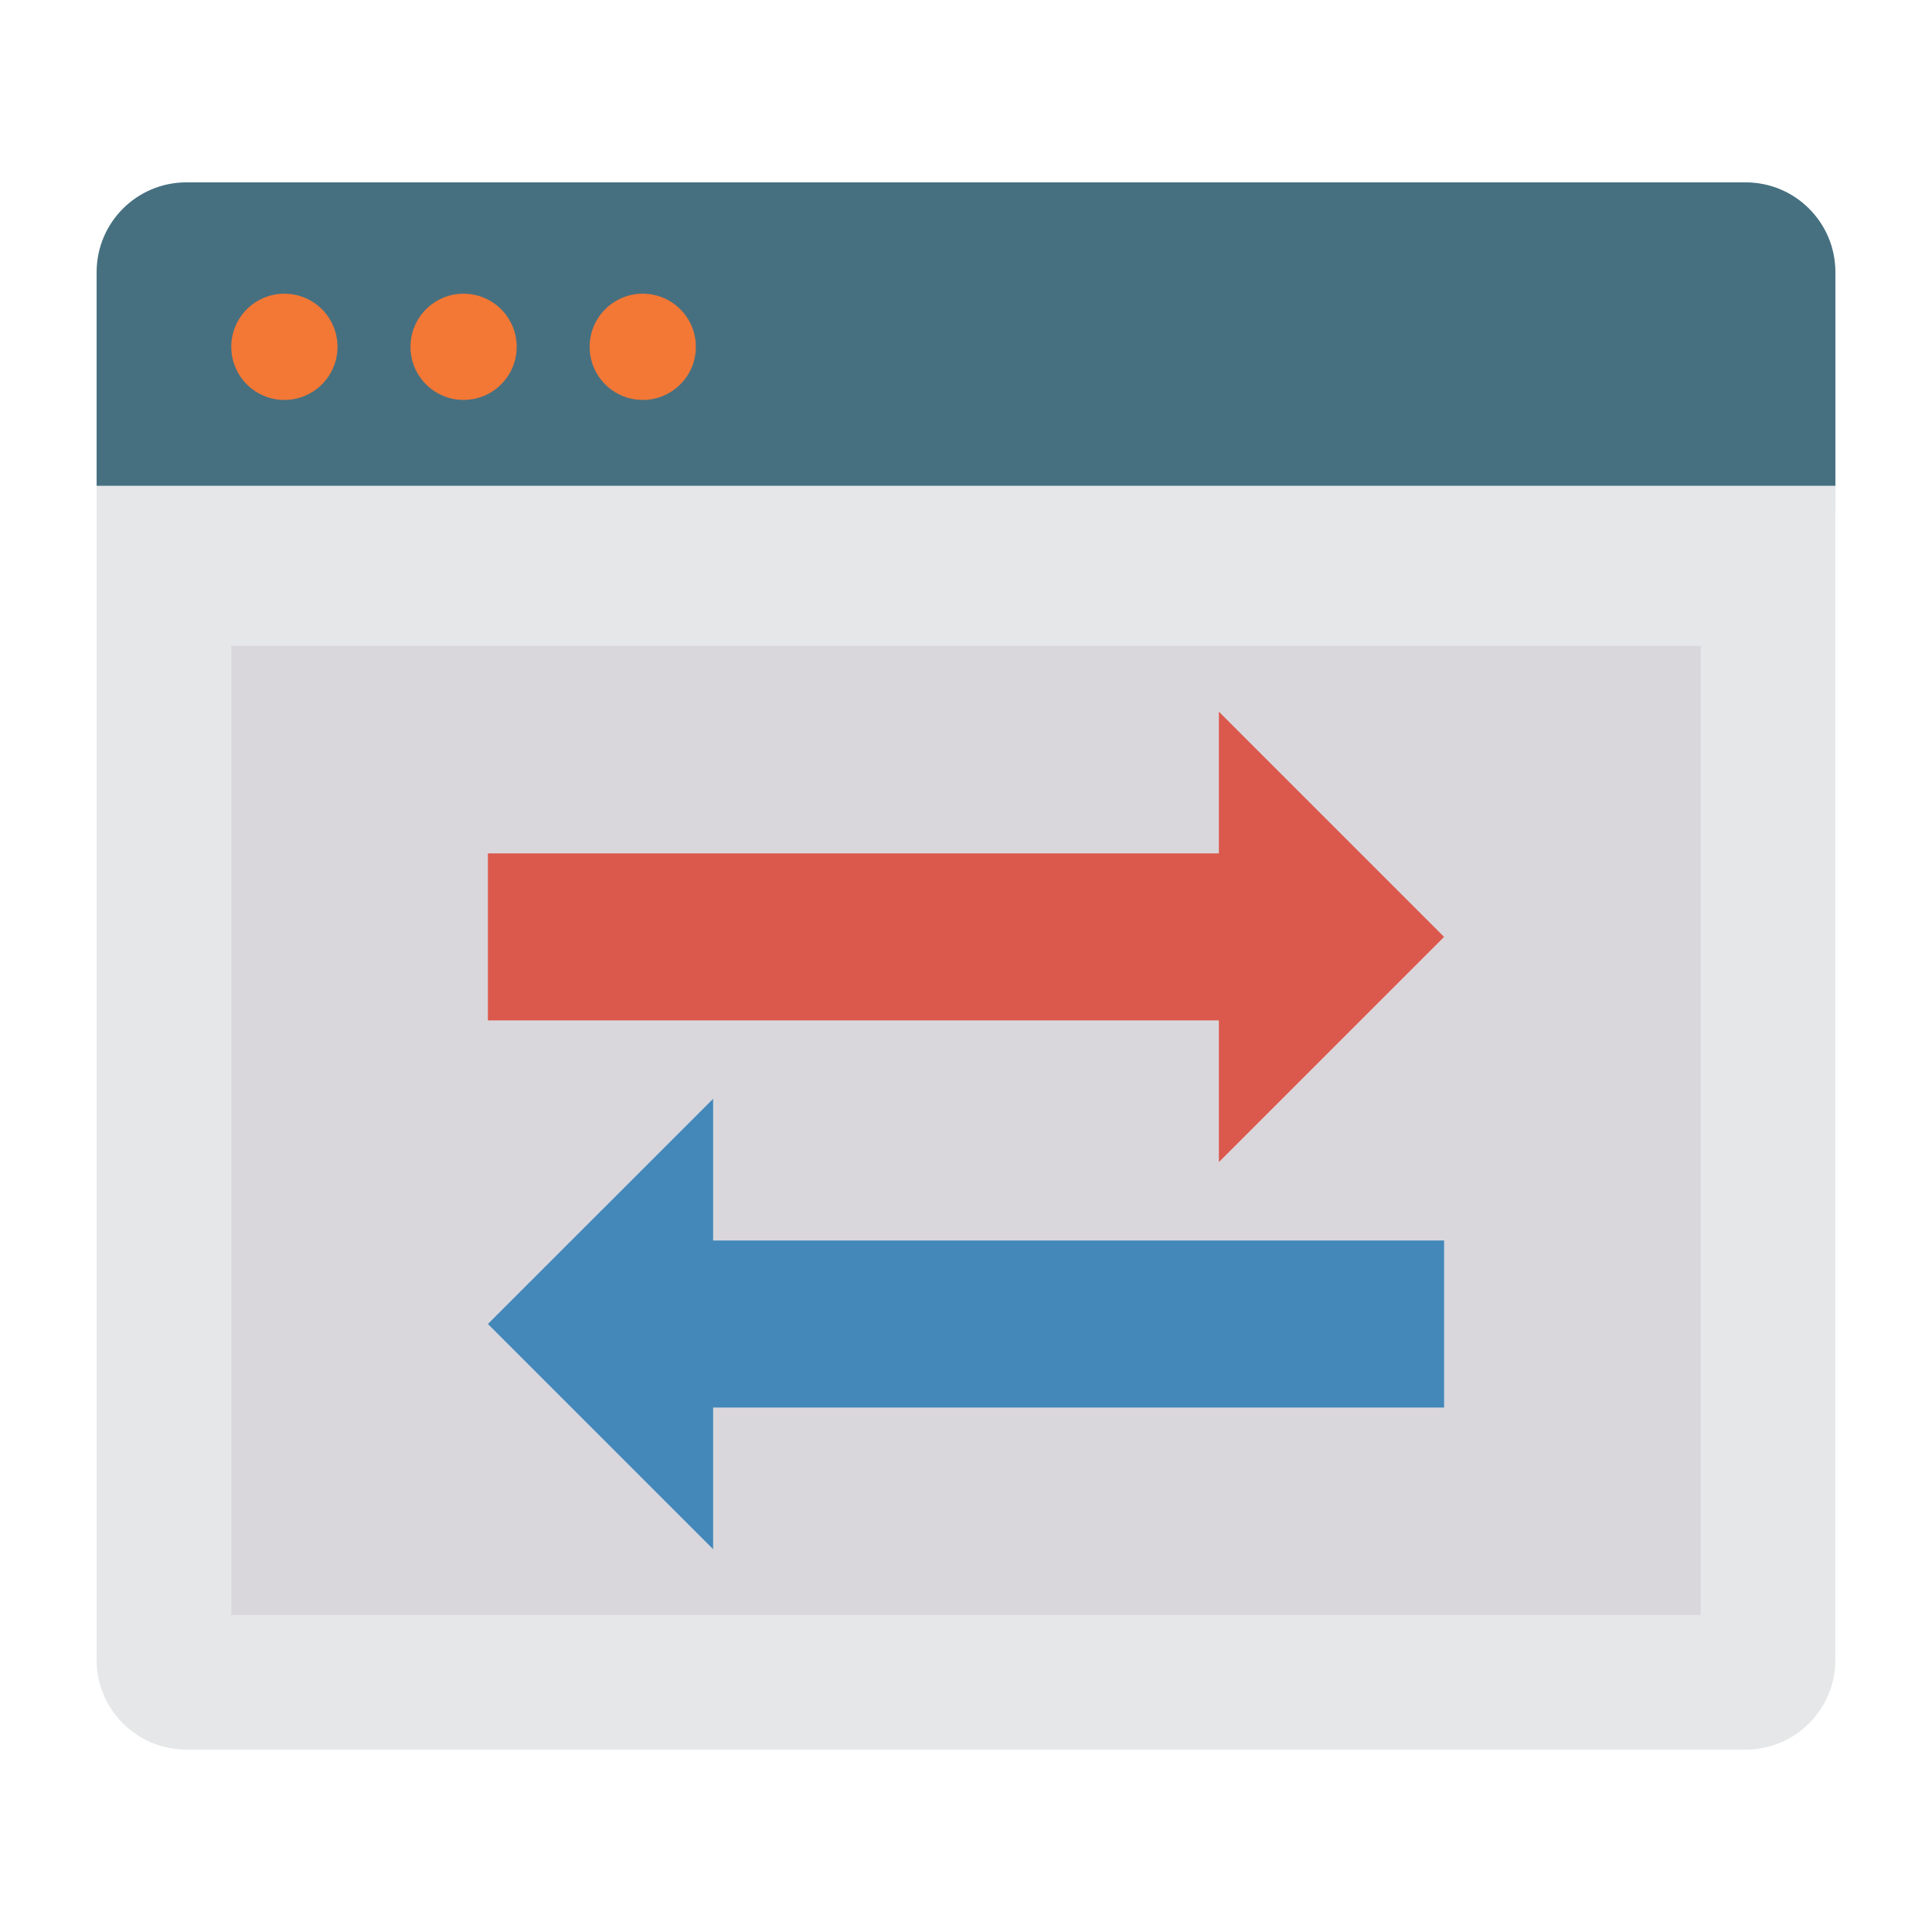
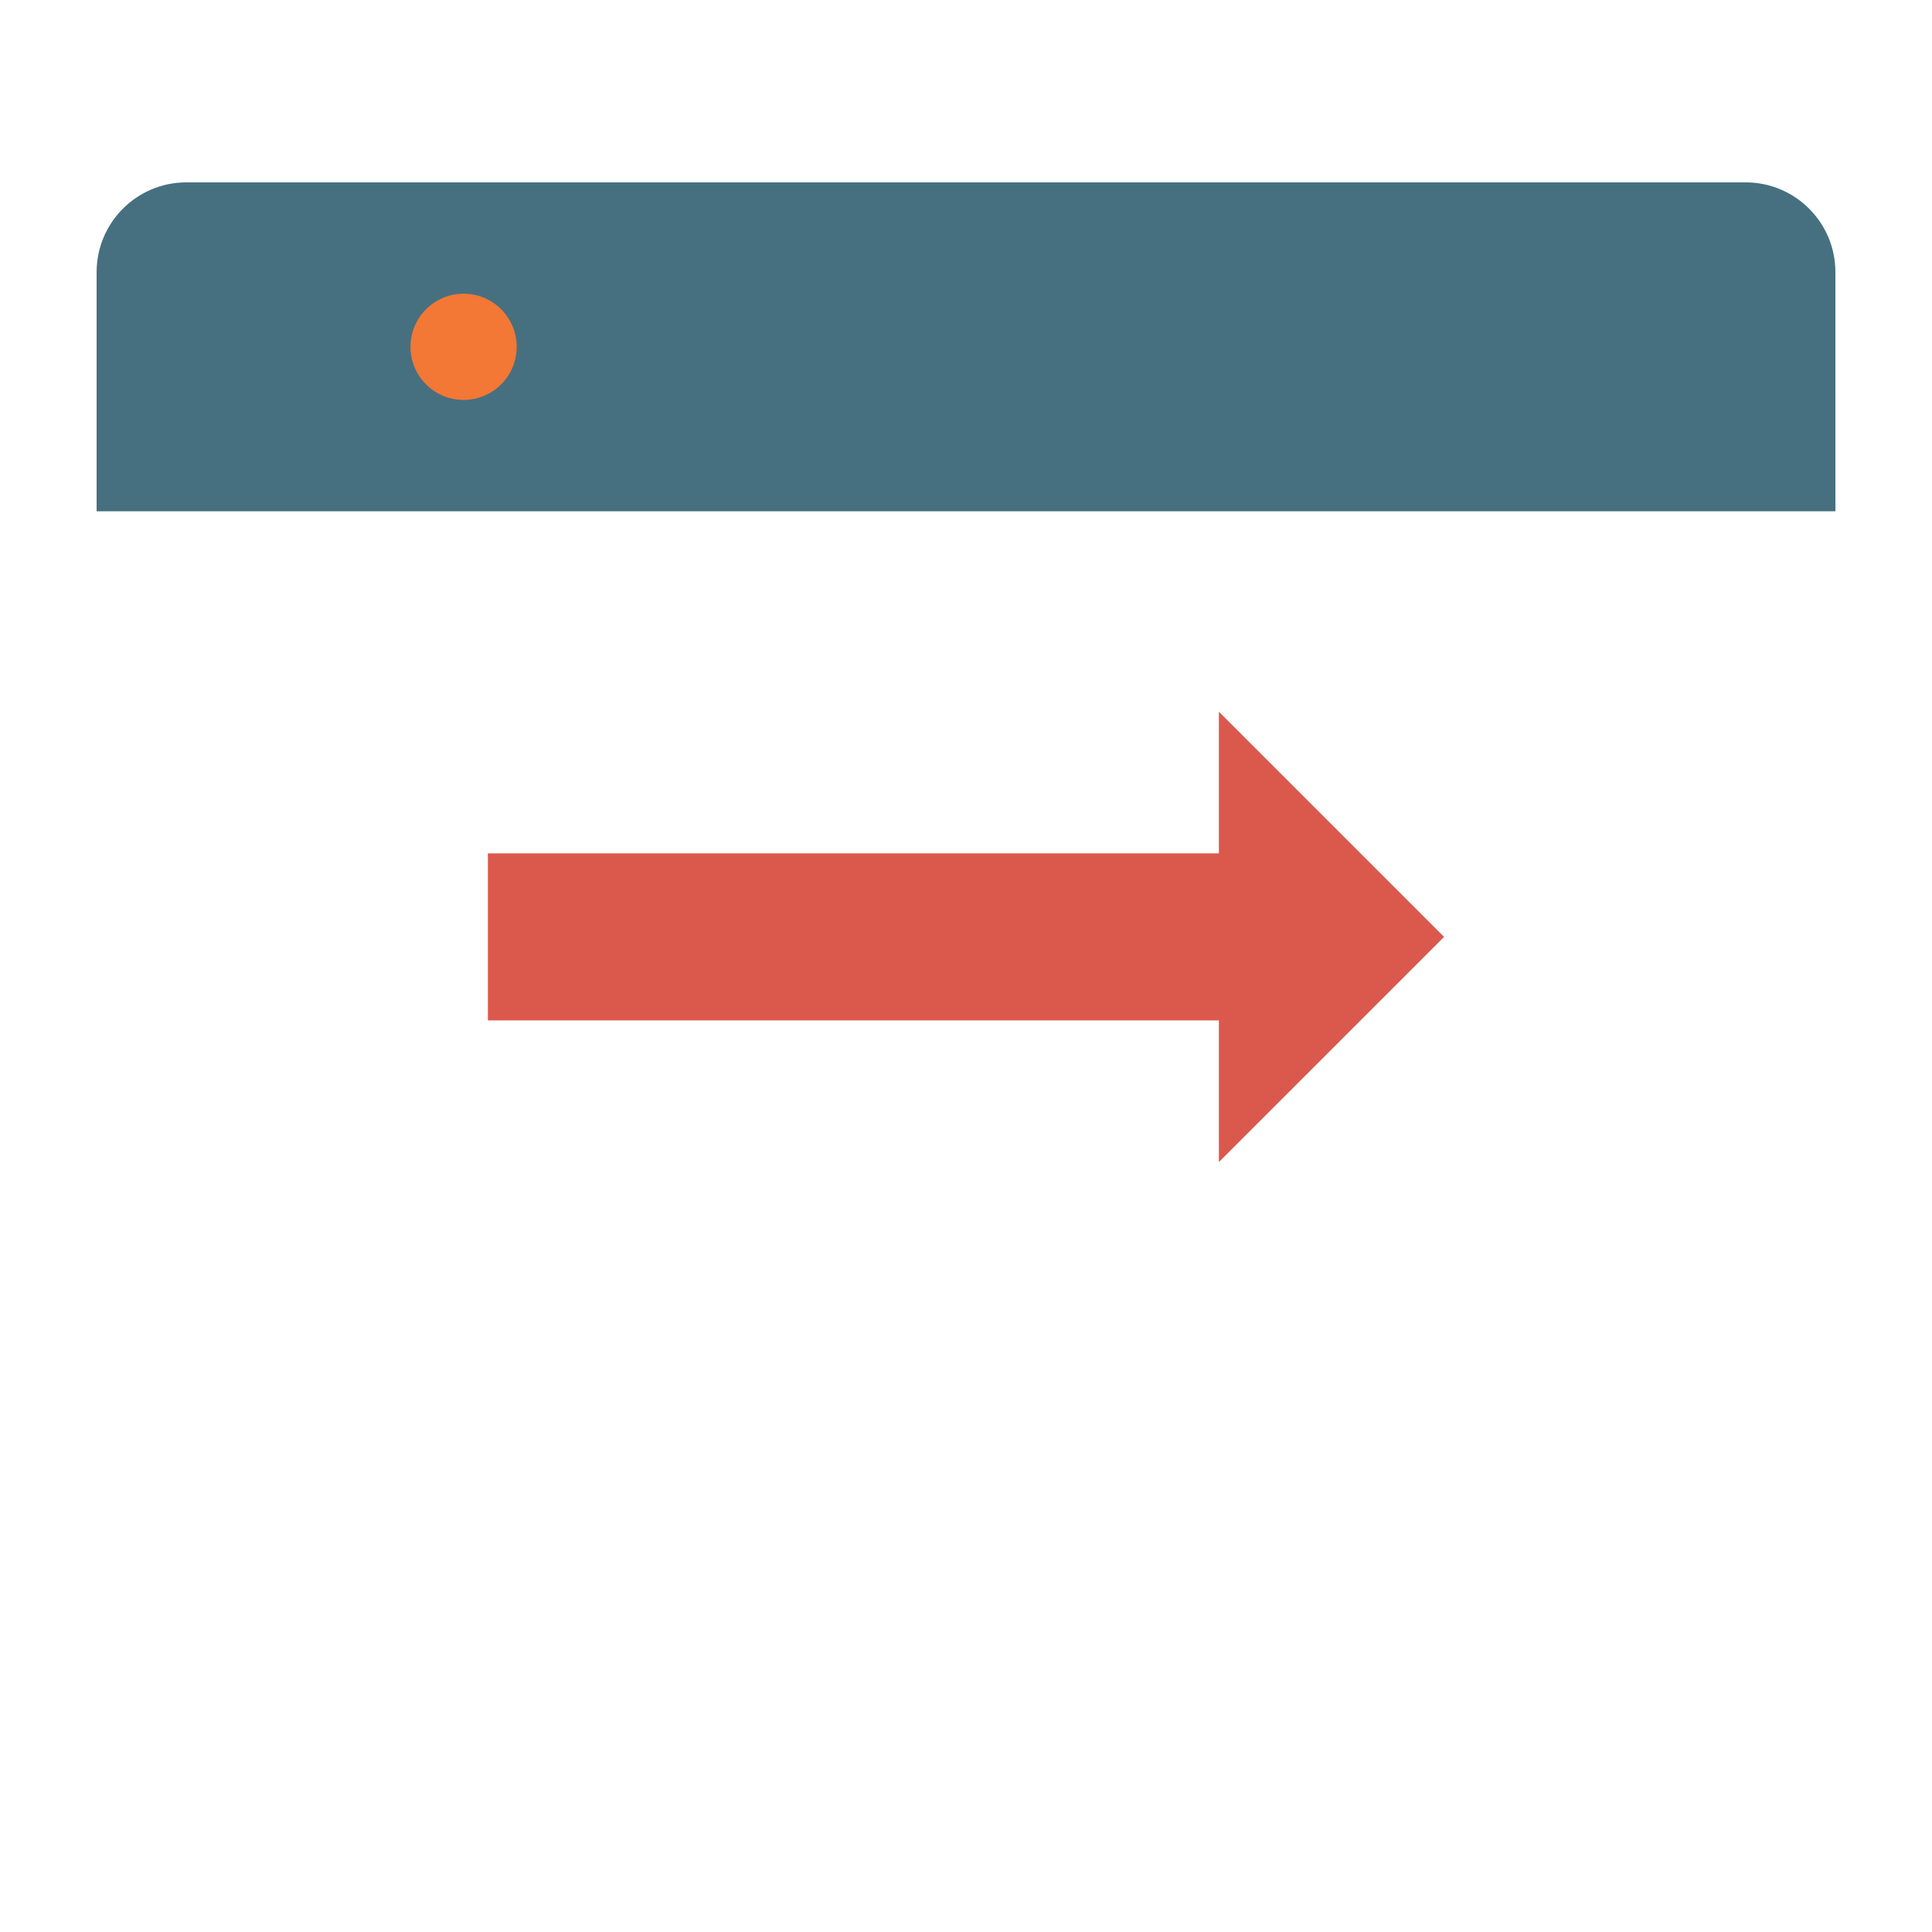
<svg xmlns="http://www.w3.org/2000/svg" enable-background="new 0 0 100 100" height="512" viewBox="0 0 100 100" width="512">
  <path d="m95 14.086c0-2.567-2.081-4.647-4.647-4.647h-80.705c-2.567 0-4.647 2.081-4.647 4.647v12.377h90z" fill="#467080" />
-   <path d="m5 25.145v60.769c0 2.567 2.081 4.647 4.647 4.647h80.705c2.567 0 4.647-2.081 4.647-4.647v-60.769z" fill="#e6e7e8" />
-   <path d="m11.971 33.434h76.058v50.156h-76.058z" fill="#dad7dc" />
  <g fill="#f37735">
-     <circle cx="14.72" cy="17.951" r="2.749" />
    <circle cx="23.995" cy="17.951" r="2.749" />
-     <circle cx="33.269" cy="17.951" r="2.749" />
  </g>
  <path d="m74.746 48.494-11.657-11.657v7.334h-37.836v8.644h37.836v7.334z" fill="#db584d" />
-   <path d="m25.254 68.529 11.657 11.657v-7.334h37.836v-8.644h-37.836v-7.334z" fill="#4388b9" />
</svg>